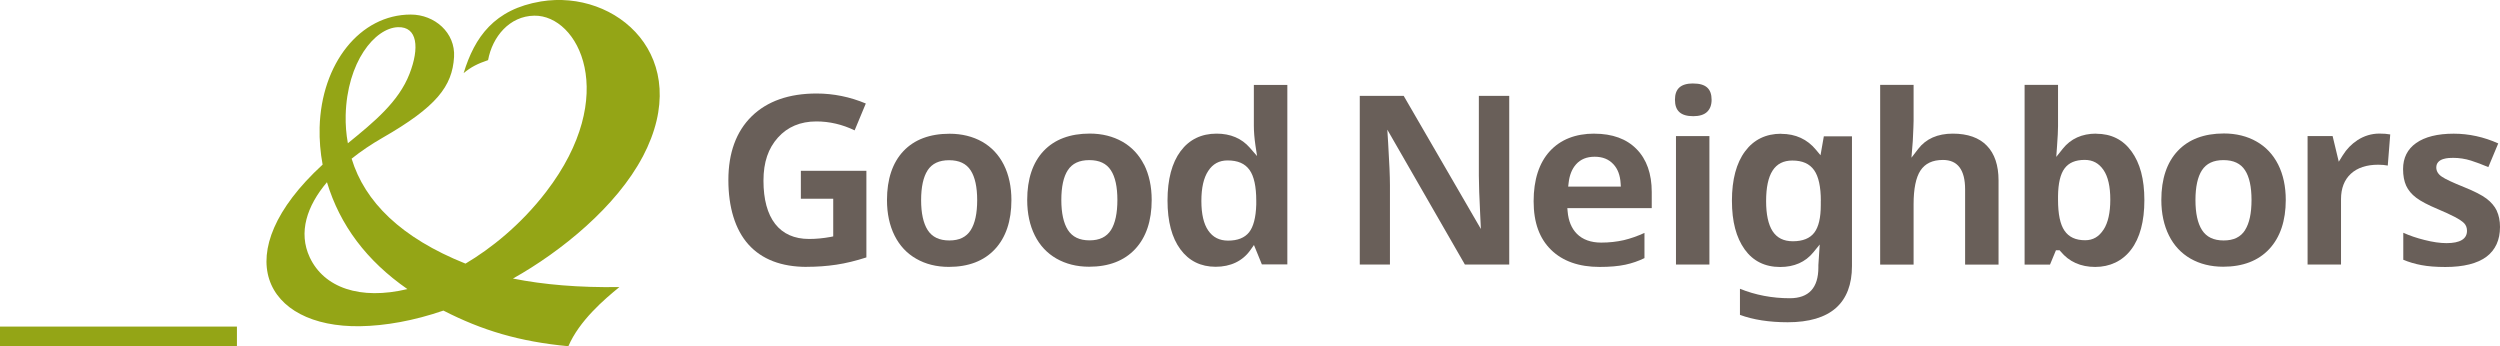
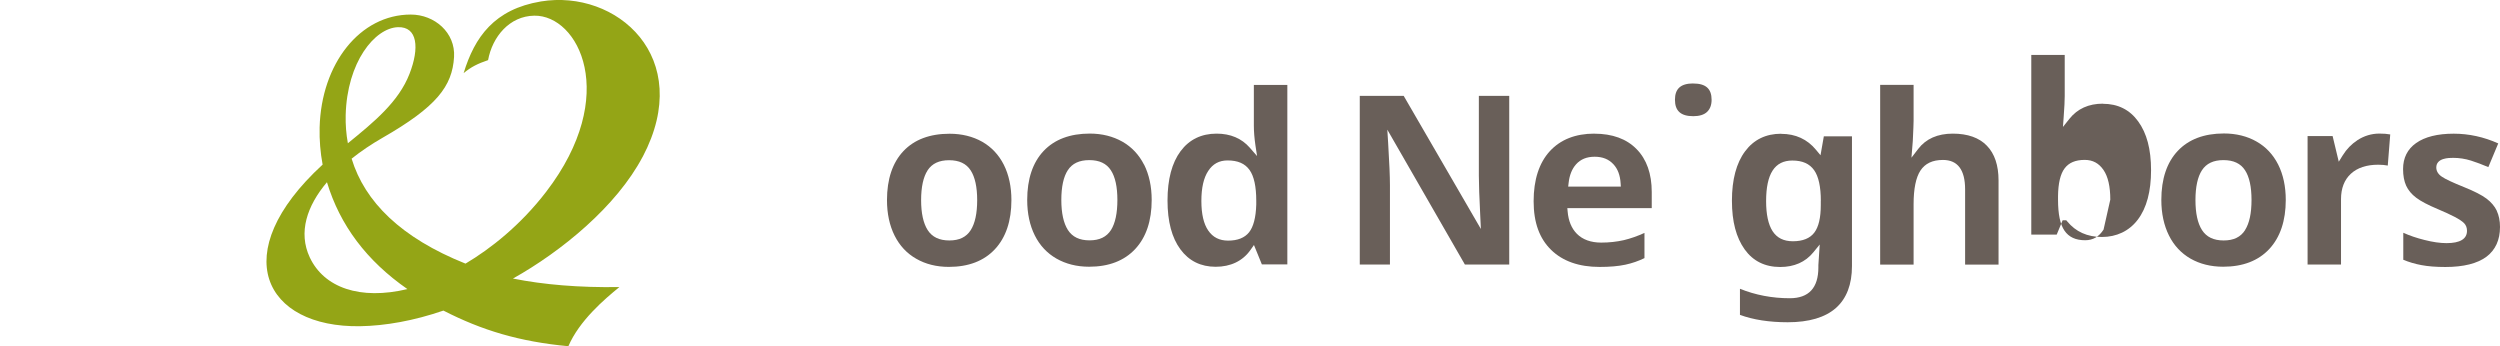
<svg xmlns="http://www.w3.org/2000/svg" id="_Слой_1" viewBox="0 0 467.34 64.72">
  <defs>
    <style>.cls-1{fill:#94a516;}.cls-2{fill:#695f59;}</style>
  </defs>
-   <rect class="cls-2" x="313.3" y="25.44" width="6.25" height="24.01" />
  <path class="cls-2" d="m316.53,15.6c-2.33,0-3.42.97-3.42,3.05s1.09,3.07,3.42,3.07c1.15,0,2.02-.27,2.58-.8.56-.53.85-1.29.85-2.26,0-2.08-1.09-3.05-3.43-3.05" />
-   <path class="cls-2" d="m150.82,49.88c1.87,0,3.73-.13,5.52-.4,1.75-.26,3.64-.72,5.62-1.36v-16.19h-12.25v5.22h6.05v7.04l-.49.1c-1.36.25-2.72.38-4.02.38-2.76,0-4.89-.95-6.35-2.82-1.44-1.86-2.18-4.57-2.18-8.07s.91-6.06,2.7-8.06c1.79-2,4.21-3.02,7.18-3.02,2.46,0,4.87.56,7.16,1.67l2.09-5.02c-2.95-1.24-6.04-1.87-9.21-1.87-5.15,0-9.22,1.43-12.12,4.26-2.89,2.83-4.36,6.83-4.36,11.91s1.26,9.28,3.76,12.06c2.49,2.77,6.15,4.18,10.89,4.18" />
  <path class="cls-2" d="m173.4,31.84c.84-1.27,2.15-1.89,4.02-1.89s3.21.62,4.04,1.91c.8,1.24,1.21,3.1,1.21,5.55s-.4,4.34-1.2,5.6c-.83,1.31-2.14,1.94-4.01,1.94s-3.21-.64-4.05-1.95c-.81-1.27-1.22-3.15-1.22-5.59s.41-4.33,1.21-5.56m3.98,18.04c3.66,0,6.56-1.11,8.6-3.3,2.05-2.19,3.09-5.28,3.09-9.18,0-2.51-.48-4.74-1.42-6.61-.94-1.86-2.3-3.31-4.04-4.3-1.75-.99-3.81-1.5-6.1-1.5-3.7,0-6.6,1.1-8.63,3.25-2.04,2.16-3.07,5.25-3.07,9.16,0,2.52.48,4.75,1.42,6.63.94,1.88,2.3,3.34,4.05,4.33,1.75,1.01,3.8,1.52,6.1,1.52" />
  <path class="cls-2" d="m207.69,42.99c-.84,1.31-2.15,1.94-4.02,1.94s-3.2-.63-4.05-1.95c-.8-1.26-1.22-3.14-1.22-5.6s.41-4.34,1.21-5.56c.83-1.27,2.15-1.89,4.02-1.89s3.21.62,4.04,1.91c.81,1.24,1.21,3.1,1.21,5.55s-.4,4.34-1.19,5.6m6.17-12.21c-.94-1.85-2.29-3.3-4.05-4.3-1.75-.99-3.8-1.51-6.09-1.51-3.69,0-6.6,1.1-8.63,3.25-2.04,2.16-3.07,5.25-3.07,9.16,0,2.52.48,4.75,1.42,6.63.94,1.88,2.3,3.33,4.05,4.33,1.75,1,3.8,1.52,6.1,1.52,3.67,0,6.56-1.11,8.61-3.3,2.05-2.19,3.09-5.28,3.09-9.18,0-2.51-.48-4.73-1.42-6.61" />
  <path class="cls-2" d="m234.84,38.24c-.07,2.42-.53,4.16-1.34,5.18-.83,1.04-2.15,1.56-3.92,1.56-1.63,0-2.85-.62-3.72-1.89-.85-1.23-1.28-3.08-1.28-5.52s.42-4.31,1.27-5.6c.87-1.34,2.06-1.98,3.63-1.98,1.91,0,3.25.58,4.11,1.79.83,1.16,1.25,3.1,1.25,5.75v.71Zm5.81,11.2V15.88h-6.26v7.61c0,1.1.1,2.32.29,3.64l.31,2.04-1.36-1.56c-1.52-1.74-3.61-2.63-6.2-2.63-2.84,0-5.11,1.1-6.73,3.27-1.63,2.19-2.45,5.29-2.45,9.23s.81,6.96,2.41,9.13c1.59,2.16,3.81,3.26,6.59,3.26s5.05-1.06,6.52-3.16l.64-.91,1.48,3.63h4.76Z" />
  <path class="cls-2" d="m276.81,42.77l-14.41-24.85h-8.21v31.53h5.64v-14.83c0-1.59-.11-4.22-.33-7.8l-.16-2.58,14.5,25.21h8.29v-31.53h-5.68v14.92c0,1.55.09,4.06.26,7.44l.12,2.5Z" />
  <path class="cls-2" d="m293.15,34.88l.08-.68c.16-1.46.63-2.63,1.39-3.48.85-.95,1.99-1.42,3.48-1.42s2.64.46,3.52,1.42c.79.85,1.24,2.03,1.33,3.52l.04.64h-9.83Zm4.9-9.9c-3.54,0-6.34,1.11-8.34,3.29-2,2.19-3.02,5.34-3.02,9.35s1.1,6.96,3.26,9.08c2.16,2.12,5.21,3.2,9.08,3.2,1.89,0,3.51-.14,4.81-.42,1.27-.27,2.47-.69,3.57-1.23v-4.71c-1.31.6-2.6,1.05-3.85,1.35-1.32.3-2.73.46-4.23.46-1.94,0-3.48-.56-4.56-1.65-1-1.01-1.57-2.41-1.72-4.14l-.06-.65h15.78v-3.03c0-3.39-.95-6.09-2.83-8-1.87-1.92-4.53-2.89-7.91-2.89" />
  <path class="cls-2" d="m340.37,37.54v.81c0,2.34-.4,4.06-1.2,5.12-.81,1.08-2.16,1.63-4.01,1.63-1.73,0-2.98-.62-3.81-1.9-.8-1.25-1.2-3.13-1.2-5.6,0-5.11,1.6-7.59,4.9-7.59,1.89,0,3.22.59,4.08,1.81.83,1.17,1.25,3.11,1.25,5.74m-7.42-12.56c-2.85,0-5.11,1.1-6.73,3.27-1.64,2.19-2.47,5.3-2.47,9.24s.8,6.89,2.38,9.11c1.56,2.18,3.79,3.29,6.64,3.29,2.62,0,4.71-.92,6.19-2.73l1.2-1.47-.25,3.84v.44c0,3.82-1.79,5.76-5.34,5.76-3.3,0-6.44-.6-9.32-1.77v4.88c2.47.91,5.47,1.38,8.93,1.38,3.98,0,7.01-.9,9.01-2.67,1.99-1.76,3-4.4,3-7.83v-24.26h-5.26l-.62,3.54-.84-1.01c-1.63-1.98-3.82-2.99-6.51-2.99" />
  <path class="cls-2" d="m365.05,24.98c-2.85,0-5.03.97-6.48,2.87l-1.25,1.63.25-3.12c.1-2.11.15-3.27.15-3.77v-6.72h-6.25v33.59h6.25v-11.29c0-2.87.43-4.98,1.27-6.27.88-1.34,2.26-2,4.22-2,2.75,0,4.14,1.85,4.14,5.5v14.06h6.25v-15.73c0-2.82-.73-5-2.18-6.49-1.44-1.5-3.59-2.26-6.38-2.26" />
-   <path class="cls-2" d="m393.23,42.92c-.86,1.34-1.98,1.99-3.44,1.99-1.78,0-3.05-.59-3.87-1.8-.8-1.16-1.2-3.1-1.2-5.75v-.72c.03-2.38.44-4.11,1.22-5.15.8-1.08,2.04-1.6,3.77-1.6,1.5,0,2.65.62,3.52,1.9.84,1.23,1.26,3.09,1.26,5.53s-.42,4.31-1.25,5.6m-1.39-17.94c-2.65,0-4.75.95-6.24,2.82l-1.22,1.53.14-1.95c.13-1.75.19-2.99.19-3.81v-7.7h-6.25v33.59h4.75l1.11-2.68h.68l.18.21c1.58,1.93,3.76,2.91,6.48,2.91s5.08-1.09,6.71-3.24c1.65-2.17,2.48-5.28,2.48-9.24s-.81-6.93-2.41-9.13c-1.58-2.19-3.8-3.29-6.6-3.29" />
+   <path class="cls-2" d="m393.23,42.92c-.86,1.34-1.98,1.99-3.44,1.99-1.78,0-3.05-.59-3.87-1.8-.8-1.16-1.2-3.1-1.2-5.75v-.72c.03-2.38.44-4.11,1.22-5.15.8-1.08,2.04-1.6,3.77-1.6,1.5,0,2.65.62,3.52,1.9.84,1.23,1.26,3.09,1.26,5.53m-1.39-17.94c-2.65,0-4.75.95-6.24,2.82l-1.22,1.53.14-1.95c.13-1.75.19-2.99.19-3.81v-7.7h-6.25v33.59h4.75l1.11-2.68h.68l.18.21c1.58,1.93,3.76,2.91,6.48,2.91s5.08-1.09,6.71-3.24c1.65-2.17,2.48-5.28,2.48-9.24s-.81-6.93-2.41-9.13c-1.58-2.19-3.8-3.29-6.6-3.29" />
  <path class="cls-2" d="m419.69,43.01c-.83,1.31-2.14,1.94-4.01,1.94s-3.21-.64-4.05-1.95c-.81-1.26-1.22-3.14-1.22-5.6s.41-4.34,1.21-5.57c.83-1.27,2.15-1.9,4.02-1.9s3.21.62,4.04,1.9c.81,1.24,1.21,3.11,1.21,5.56s-.4,4.34-1.2,5.6m2.14-16.53c-1.75-1-3.81-1.51-6.1-1.51-3.69,0-6.6,1.1-8.63,3.26-2.04,2.16-3.07,5.24-3.07,9.17,0,2.51.48,4.74,1.42,6.63.93,1.88,2.29,3.33,4.04,4.34,1.75,1,3.8,1.51,6.1,1.51,3.67,0,6.56-1.11,8.61-3.3,2.05-2.2,3.09-5.29,3.09-9.18,0-2.52-.48-4.75-1.42-6.62-.95-1.87-2.3-3.32-4.05-4.3" />
  <path class="cls-2" d="m440.7,26.2c-1.12.73-2.04,1.68-2.74,2.81l-.76,1.22-1.15-4.79h-4.68v24.01h6.25v-12.23c0-2.02.62-3.61,1.84-4.74,1.22-1.12,2.94-1.69,5.12-1.69.67,0,1.27.06,1.78.16l.46-5.82c-.56-.11-1.24-.16-2.03-.16-1.46,0-2.84.42-4.09,1.22" />
  <path class="cls-2" d="m466.73,39.37c-.4-.82-1.04-1.58-1.91-2.24-.88-.66-2.28-1.38-4.15-2.13-2.19-.88-3.57-1.53-4.2-1.97-.68-.45-1.04-1.05-1.04-1.72,0-1.8,2.38-1.8,3.16-1.8,1.12,0,2.24.17,3.32.51,1.01.32,2.1.73,3.25,1.22l1.85-4.43c-2.69-1.21-5.49-1.82-8.32-1.82-3.03,0-5.39.59-7.03,1.75-1.62,1.14-2.44,2.78-2.44,4.86,0,1.24.2,2.29.58,3.12.39.84,1.01,1.59,1.86,2.23.86.66,2.2,1.36,4.1,2.16,1.27.53,2.33,1.03,3.16,1.46.79.42,1.36.8,1.71,1.15.36.38.54.85.54,1.42,0,1.53-1.29,2.31-3.83,2.31-1.2,0-2.59-.2-4.15-.6-1.43-.36-2.75-.8-3.93-1.34v5.05c1.04.43,2.16.77,3.35.99,1.23.24,2.74.36,4.51.36,3.4,0,5.99-.65,7.69-1.92,1.68-1.27,2.53-3.14,2.53-5.56,0-1.16-.21-2.18-.61-3.03" />
  <path class="cls-1" d="m120.16,29.28c9.79-18.62-4.95-31.34-19.04-29.01-8.7,1.45-12.39,6.64-14.45,13.4,1.42-1.18,2.66-1.78,4.57-2.43.8-4.38,4.01-8.24,8.63-8.31,8.24-.14,16.09,14.85,2.23,32.92-4.78,6.23-10.39,10.65-15.08,13.43-12.07-4.83-18.83-11.56-21.29-19.62,1.76-1.4,3.7-2.71,5.76-3.89,10.1-5.79,13.06-9.63,13.39-15.11.28-4.54-3.62-7.94-8.09-7.94-9.51,0-16.73,9.2-17.04,21.1-.06,2.39.14,4.71.56,6.95-18.09,16.61-10.86,30.49,7.01,30.21,4.68-.07,10.05-1.02,15.57-2.92,7.2,3.69,14.18,5.8,23.36,6.66,2.05-4.77,6.69-8.74,9.54-11.06-7.58.12-14.19-.45-19.9-1.59,9.06-5.07,19.37-13.49,24.26-22.79m-55.53-7.73c.24-9.95,5.44-16.31,9.76-16.47,3.69-.13,4.06,3.89,2.17,8.73-2.03,5.23-6.62,8.98-11.52,12.97-.32-1.75-.45-3.5-.41-5.23m-6.72,26.55c-2.17-4.65-.54-9.59,3.22-14.04,2.43,8.04,7.42,14.69,15.04,19.98-8.85,2.11-15.6-.26-18.26-5.94" />
-   <rect class="cls-1" y="61.05" width="44.29" height="3.67" />
</svg>